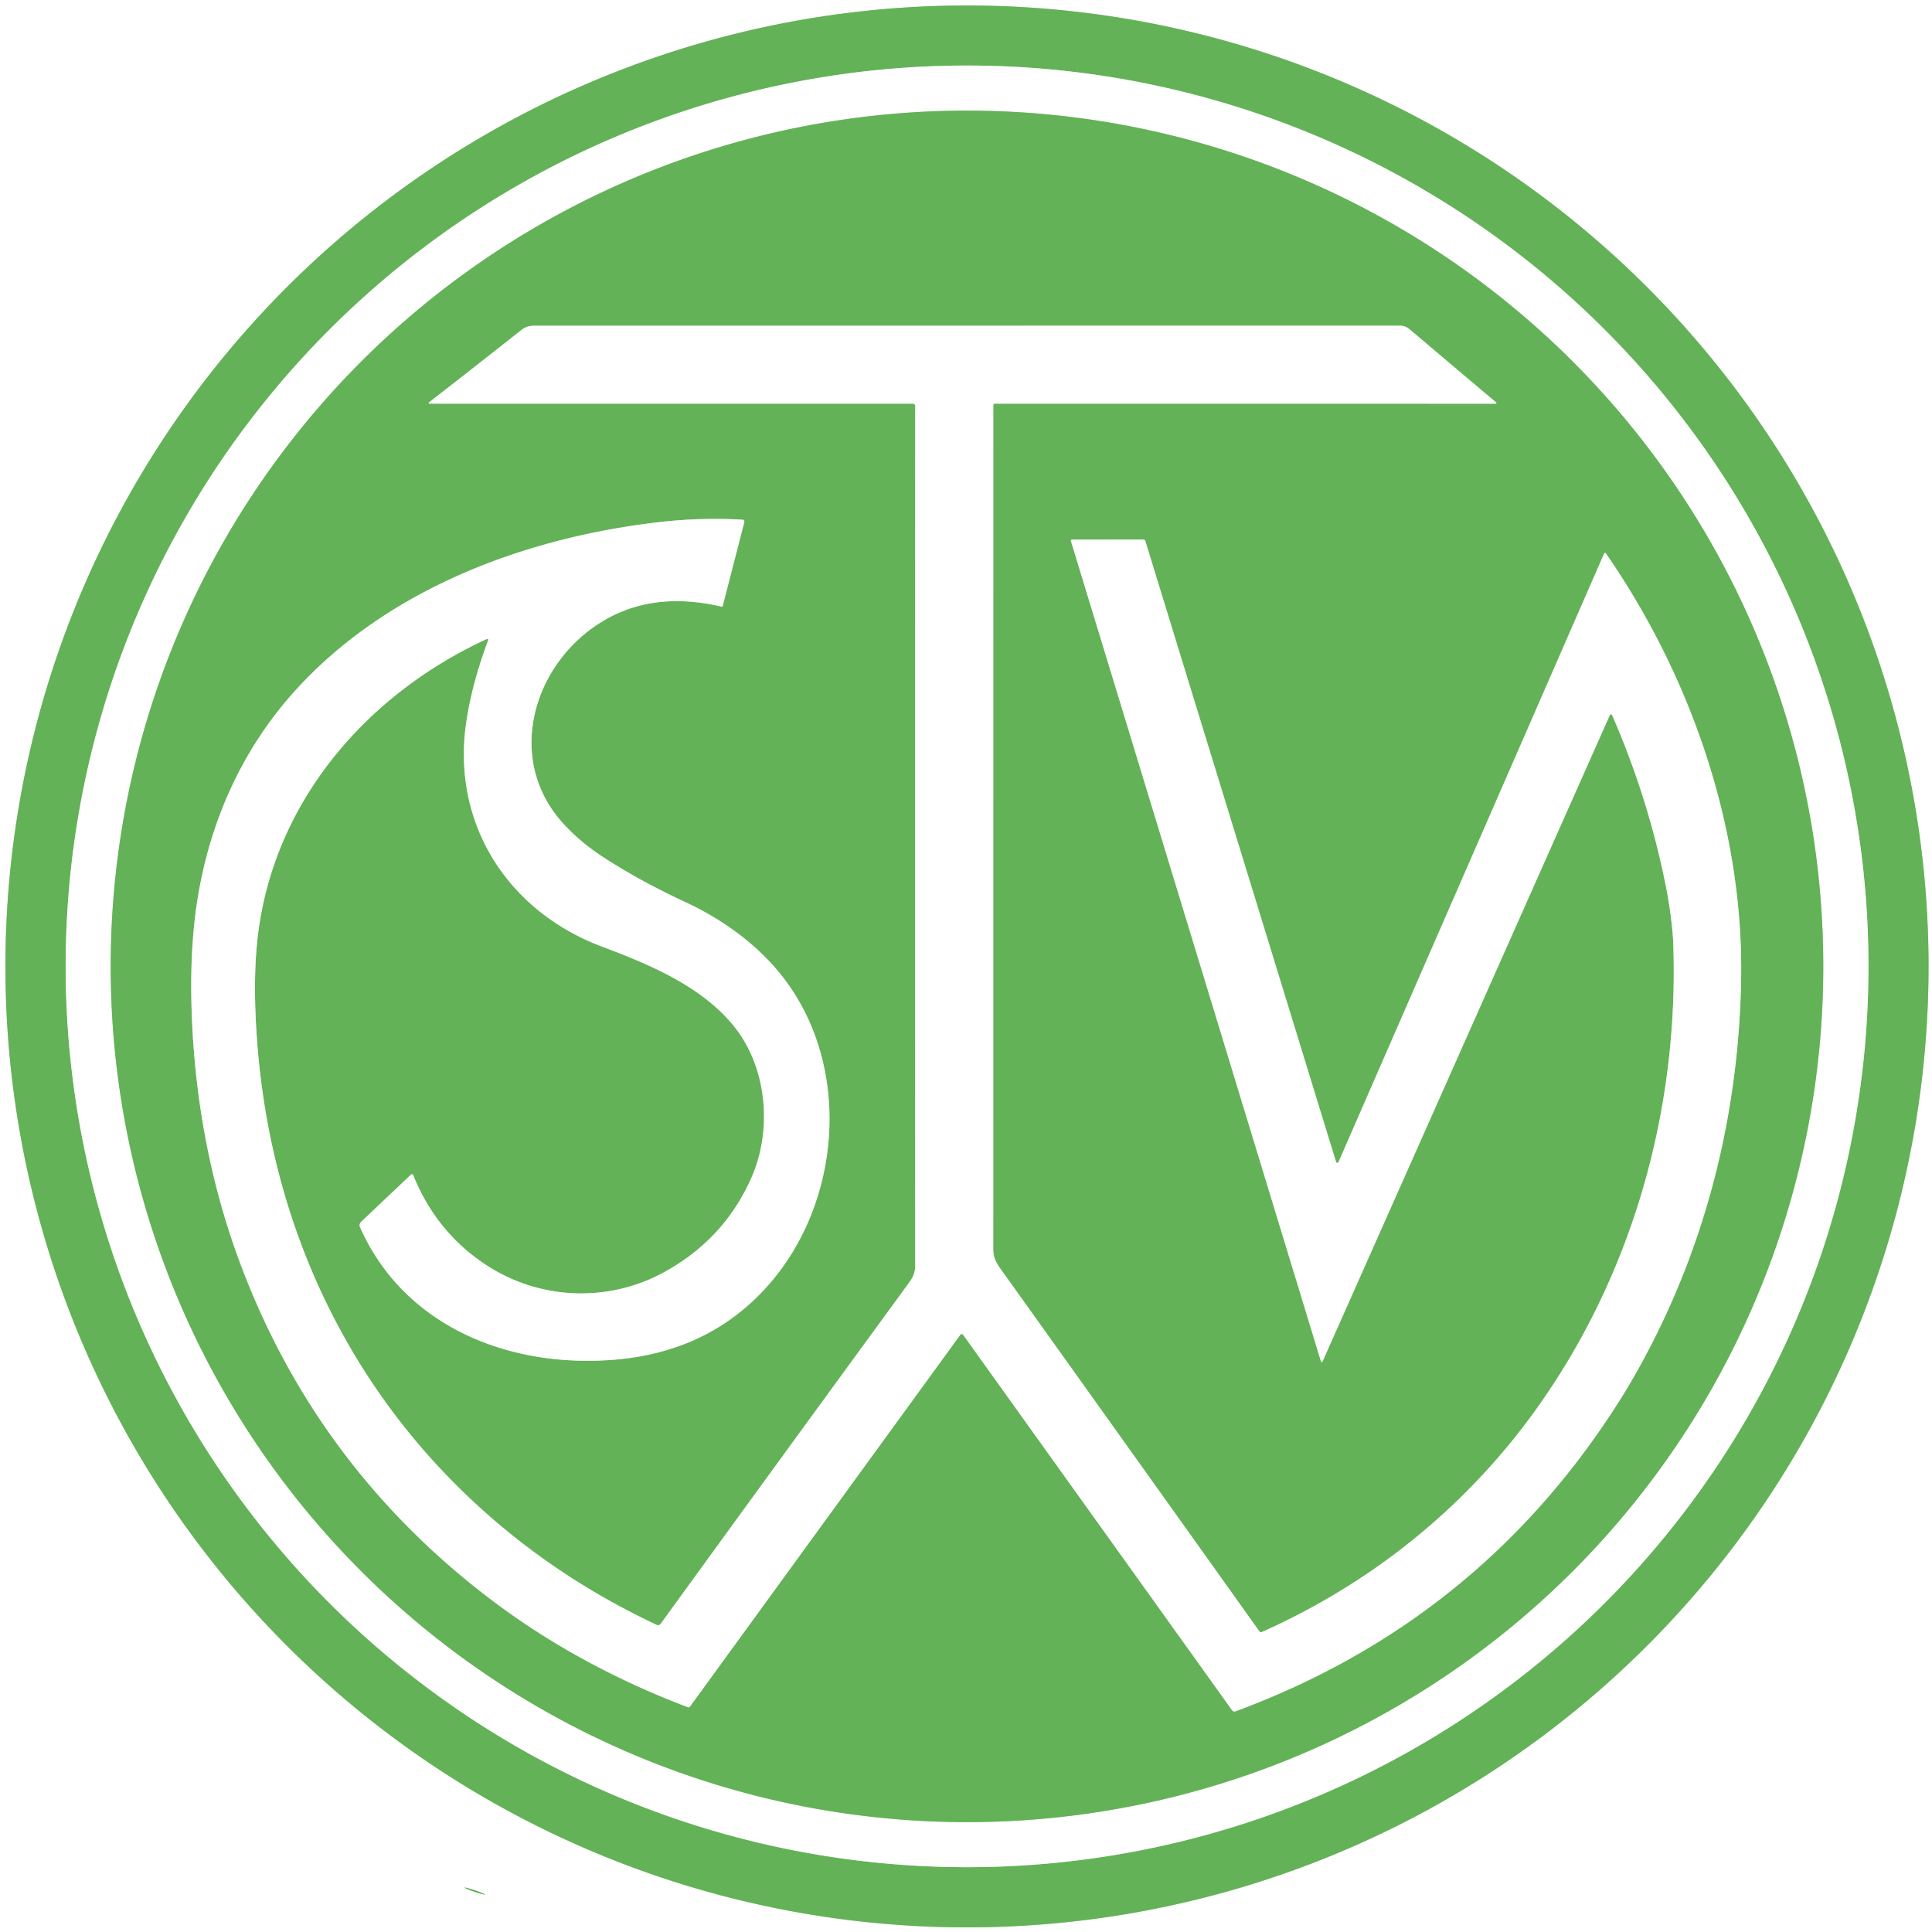
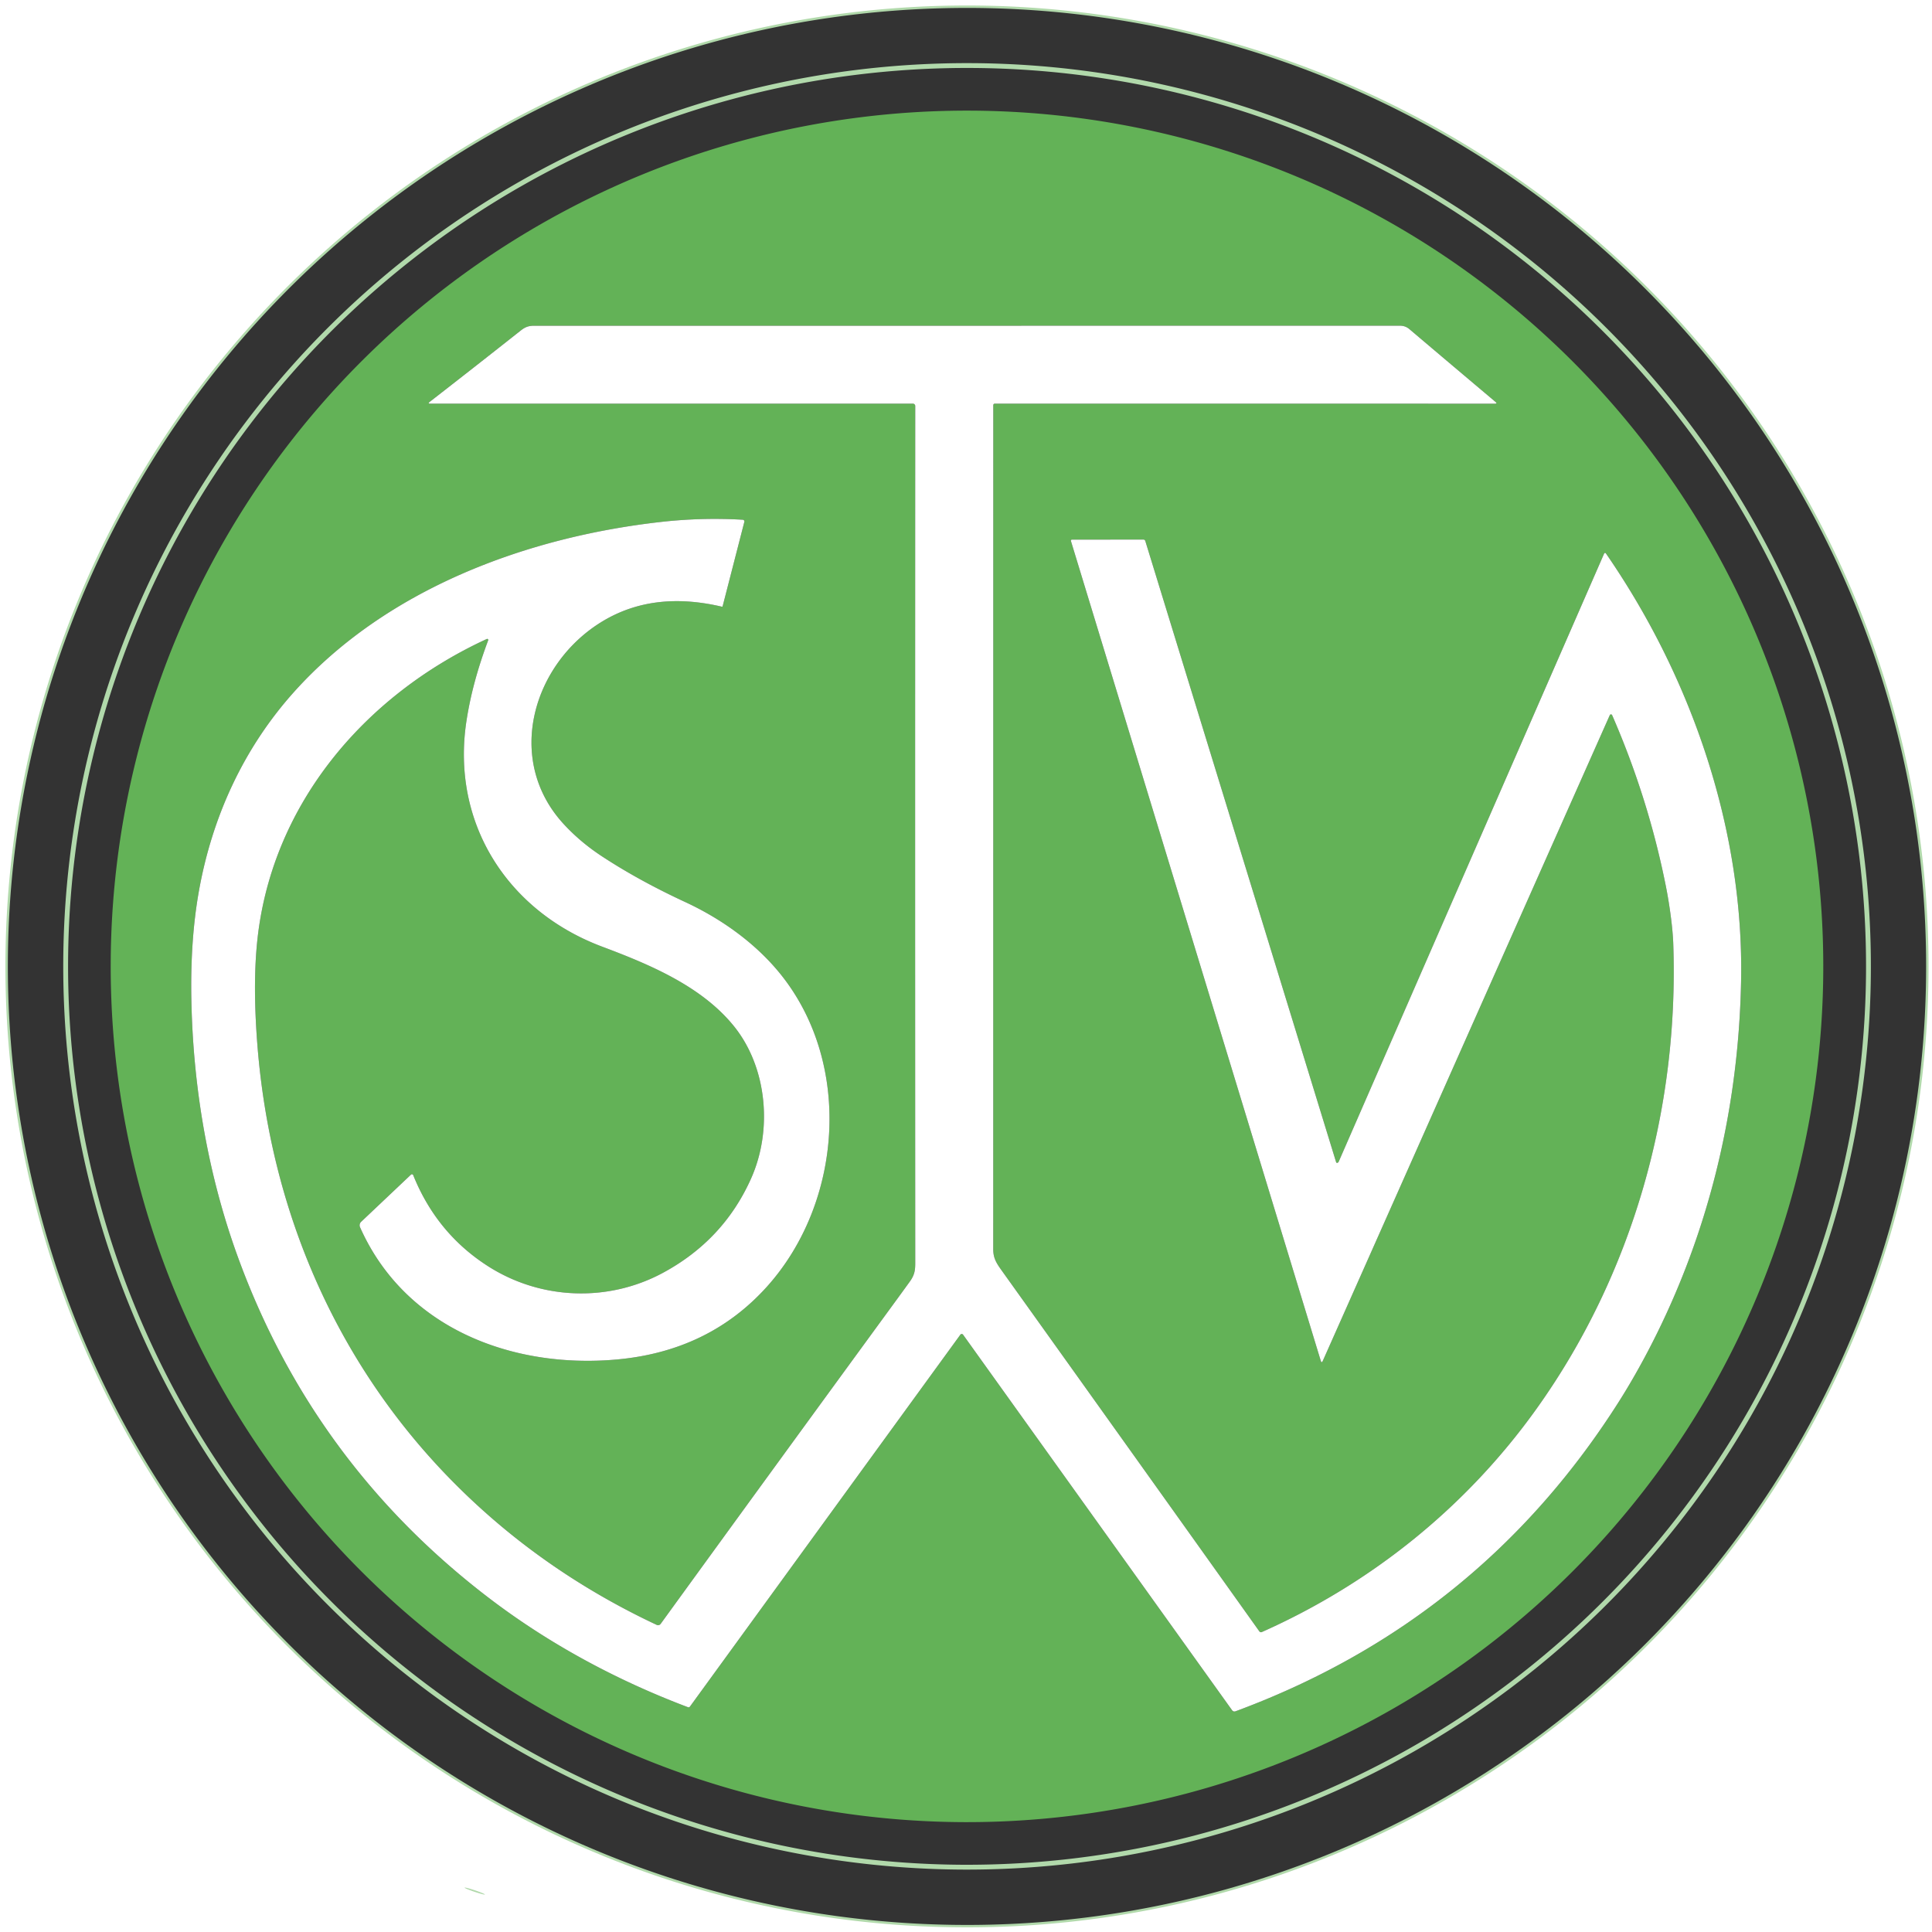
<svg xmlns="http://www.w3.org/2000/svg" version="1.1" viewBox="0.00 0.00 800.00 800.00">
  <rect x="0.00" y="0.00" width="800.00" height="800.00" fill="#333333" stroke="none" />
  <g stroke-width="2.00" fill="none" stroke-linecap="butt">
    <path stroke="#b1d9ab" vector-effect="non-scaling-stroke" d="   M 798.54 395.316   A 398.16 397.90 -0.7 0 0 395.549 2.31   A 398.16 397.90 -0.7 0 0 2.28 405.044   A 398.16 397.90 -0.7 0 0 405.271 798.05   A 398.16 397.90 -0.7 0 0 798.54 395.316" />
-     <path stroke="#b1d9ab" vector-effect="non-scaling-stroke" d="   M 200.788 784.466   A 4.44 0.32 18.6 0 0 196.682 782.747   A 4.44 0.32 18.6 0 0 192.372 781.634   A 4.44 0.32 18.6 0 0 196.478 783.353   A 4.44 0.32 18.6 0 0 200.788 784.466" />
+     <path stroke="#b1d9ab" vector-effect="non-scaling-stroke" d="   M 200.788 784.466   A 4.44 0.32 18.6 0 0 192.372 781.634   A 4.44 0.32 18.6 0 0 196.478 783.353   A 4.44 0.32 18.6 0 0 200.788 784.466" />
    <path stroke="#b1d9ab" vector-effect="non-scaling-stroke" d="   M 773.681 402.756   A 373.25 373.01 0.4 0 0 403.044 27.149   A 373.25 373.01 0.4 0 0 27.199 397.544   A 373.25 373.01 0.4 0 0 397.836 773.151   A 373.25 373.01 0.4 0 0 773.681 402.756" />
-     <path stroke="#b1d9ab" vector-effect="non-scaling-stroke" d="   M 754.978 401.398   A 354.57 354.35 0.2 0 0 401.647 45.812   A 354.57 354.35 0.2 0 0 45.842 398.922   A 354.57 354.35 0.2 0 0 399.173 754.508   A 354.57 354.35 0.2 0 0 754.978 401.398" />
-     <path stroke="#b1d9ab" vector-effect="non-scaling-stroke" d="   M 202.15 265.12   C 198.10 275.97 194.94 286.87 193.16 298.48   C 186.67 340.68 210.02 377.23 249.34 391.99   C 268.99 399.36 290.76 408.43 304.13 425.20   C 317.59 442.10 320.00 467.81 311.03 487.94   Q 299.60 513.58 274.36 527.13   C 251.72 539.28 223.99 538.26 202.21 524.39   Q 180.85 510.79 171.10 486.60   A 0.58 0.57 -32.6 0 0 170.17 486.40   L 149.55 505.91   A 1.99 1.99 0.0 0 0 149.09 508.18   C 167.63 549.91 211.90 566.79 255.23 562.95   Q 293.52 559.55 317.61 532.74   C 348.70 498.12 353.14 440.84 323.40 403.62   C 313.18 390.84 299.00 380.60 283.78 373.54   C 271.79 367.98 260.05 361.69 249.07 354.46   Q 240.24 348.64 233.43 341.25   C 208.77 314.50 220.61 274.44 249.84 257.06   C 265.11 248.00 281.89 247.23 298.88 251.21   Q 299.17 251.27 299.24 250.99   L 308.21 216.12   A 0.72 0.72 0.0 0 0 307.55 215.21   Q 290.51 214.23 273.71 216.12   C 217.87 222.40 160.14 243.86 121.92 286.33   C 101.11 309.45 87.89 337.88 82.34 369.11   Q 78.72 389.47 79.25 414.48   C 80.01 450.69 86.22 486.69 98.41 520.25   Q 129.47 605.75 201.98 661.33   C 226.94 680.47 255.14 695.70 284.86 706.91   Q 285.38 707.10 285.70 706.65   L 397.66 552.67   A 0.70 0.70 0.0 0 1 398.79 552.67   L 510.15 708.13   Q 510.73 708.94 511.66 708.59   Q 613.22 671.02 670.91 579.50   Q 676.04 571.34 681.13 561.84   C 706.60 514.25 719.84 461.44 720.94 406.43   C 722.21 343.79 700.53 280.60 664.96 229.14   A 0.42 0.42 0.0 0 0 664.24 229.21   Q 609.27 355.09 554.34 480.99   Q 554.18 481.35 553.82 481.50   A 0.43 0.43 0.0 0 1 553.26 481.23   L 474.24 223.99   A 0.79 0.78 81.5 0 0 473.49 223.43   L 444.01 223.44   Q 443.27 223.44 443.49 224.15   L 546.90 563.46   Q 547.25 564.60 547.74 563.51   L 666.58 296.13   A 0.53 0.53 0.0 0 1 667.55 296.13   Q 682.55 330.52 689.82 367.05   C 691.29 374.43 692.63 384.13 692.86 390.66   C 695.29 459.13 676.15 527.58 636.16 583.46   C 607.19 623.95 567.99 655.54 522.49 675.80   A 0.84 0.82 60.2 0 1 521.47 675.51   Q 467.76 600.16 414.84 526.17   C 412.76 523.25 411.28 521.14 411.28 517.35   Q 411.29 341.91 411.30 167.75   A 0.61 0.61 0.0 0 1 411.91 167.14   L 619.01 167.16   Q 620.14 167.16 619.27 166.43   Q 600.88 150.94 583.62 136.30   Q 581.94 134.87 579.75 134.87   Q 400.51 134.89 221.28 134.88   C 218.82 134.88 217.45 135.43 215.62 136.87   Q 196.62 151.89 177.96 166.38   Q 176.96 167.15 178.22 167.15   L 378.02 167.15   A 0.96 0.96 0.0 0 1 378.98 168.11   Q 378.89 346.14 378.98 521.47   C 378.99 525.22 379.11 527.37 376.76 530.64   Q 373.75 534.81 370.70 538.98   Q 321.89 605.79 273.57 672.40   A 1.32 1.32 0.0 0 1 271.93 672.83   Q 225.02 650.81 189.41 615.43   C 139.98 566.34 112.03 502.19 106.57 432.59   Q 104.72 409.02 106.36 391.29   C 111.66 334.07 150.46 288.13 201.57 264.59   A 0.43 0.42 -2.5 0 1 202.15 265.12" />
  </g>
  <path fill="#ffffff" d="   M 0.00 0.00   L 800.00 0.00   L 800.00 800.00   L 0.00 800.00   L 0.00 0.00   Z   M 798.54 395.316   A 398.16 397.90 -0.7 0 0 395.549 2.31   A 398.16 397.90 -0.7 0 0 2.28 405.044   A 398.16 397.90 -0.7 0 0 405.271 798.05   A 398.16 397.90 -0.7 0 0 798.54 395.316   Z   M 200.788 784.466   A 4.44 0.32 18.6 0 0 196.682 782.747   A 4.44 0.32 18.6 0 0 192.372 781.634   A 4.44 0.32 18.6 0 0 196.478 783.353   A 4.44 0.32 18.6 0 0 200.788 784.466   Z" />
-   <path fill="#63b257" d="   M 798.54 395.316   A 398.16 397.90 -0.7 0 1 405.271 798.05   A 398.16 397.90 -0.7 0 1 2.28 405.044   A 398.16 397.90 -0.7 0 1 395.549 2.31   A 398.16 397.90 -0.7 0 1 798.54 395.316   Z   M 773.681 402.756   A 373.25 373.01 0.4 0 0 403.044 27.149   A 373.25 373.01 0.4 0 0 27.199 397.544   A 373.25 373.01 0.4 0 0 397.836 773.151   A 373.25 373.01 0.4 0 0 773.681 402.756   Z" />
-   <path fill="#ffffff" d="   M 773.681 402.756   A 373.25 373.01 0.4 0 1 397.836 773.151   A 373.25 373.01 0.4 0 1 27.199 397.544   A 373.25 373.01 0.4 0 1 403.044 27.149   A 373.25 373.01 0.4 0 1 773.681 402.756   Z   M 754.978 401.398   A 354.57 354.35 0.2 0 0 401.647 45.812   A 354.57 354.35 0.2 0 0 45.842 398.922   A 354.57 354.35 0.2 0 0 399.173 754.508   A 354.57 354.35 0.2 0 0 754.978 401.398   Z" />
  <path fill="#63b257" d="   M 754.978 401.398   A 354.57 354.35 0.2 0 1 399.173 754.508   A 354.57 354.35 0.2 0 1 45.842 398.922   A 354.57 354.35 0.2 0 1 401.647 45.812   A 354.57 354.35 0.2 0 1 754.978 401.398   Z   M 202.15 265.12   C 198.10 275.97 194.94 286.87 193.16 298.48   C 186.67 340.68 210.02 377.23 249.34 391.99   C 268.99 399.36 290.76 408.43 304.13 425.20   C 317.59 442.10 320.00 467.81 311.03 487.94   Q 299.60 513.58 274.36 527.13   C 251.72 539.28 223.99 538.26 202.21 524.39   Q 180.85 510.79 171.10 486.60   A 0.58 0.57 -32.6 0 0 170.17 486.40   L 149.55 505.91   A 1.99 1.99 0.0 0 0 149.09 508.18   C 167.63 549.91 211.90 566.79 255.23 562.95   Q 293.52 559.55 317.61 532.74   C 348.70 498.12 353.14 440.84 323.40 403.62   C 313.18 390.84 299.00 380.60 283.78 373.54   C 271.79 367.98 260.05 361.69 249.07 354.46   Q 240.24 348.64 233.43 341.25   C 208.77 314.50 220.61 274.44 249.84 257.06   C 265.11 248.00 281.89 247.23 298.88 251.21   Q 299.17 251.27 299.24 250.99   L 308.21 216.12   A 0.72 0.72 0.0 0 0 307.55 215.21   Q 290.51 214.23 273.71 216.12   C 217.87 222.40 160.14 243.86 121.92 286.33   C 101.11 309.45 87.89 337.88 82.34 369.11   Q 78.72 389.47 79.25 414.48   C 80.01 450.69 86.22 486.69 98.41 520.25   Q 129.47 605.75 201.98 661.33   C 226.94 680.47 255.14 695.70 284.86 706.91   Q 285.38 707.10 285.70 706.65   L 397.66 552.67   A 0.70 0.70 0.0 0 1 398.79 552.67   L 510.15 708.13   Q 510.73 708.94 511.66 708.59   Q 613.22 671.02 670.91 579.50   Q 676.04 571.34 681.13 561.84   C 706.60 514.25 719.84 461.44 720.94 406.43   C 722.21 343.79 700.53 280.60 664.96 229.14   A 0.42 0.42 0.0 0 0 664.24 229.21   Q 609.27 355.09 554.34 480.99   Q 554.18 481.35 553.82 481.50   A 0.43 0.43 0.0 0 1 553.26 481.23   L 474.24 223.99   A 0.79 0.78 81.5 0 0 473.49 223.43   L 444.01 223.44   Q 443.27 223.44 443.49 224.15   L 546.90 563.46   Q 547.25 564.60 547.74 563.51   L 666.58 296.13   A 0.53 0.53 0.0 0 1 667.55 296.13   Q 682.55 330.52 689.82 367.05   C 691.29 374.43 692.63 384.13 692.86 390.66   C 695.29 459.13 676.15 527.58 636.16 583.46   C 607.19 623.95 567.99 655.54 522.49 675.80   A 0.84 0.82 60.2 0 1 521.47 675.51   Q 467.76 600.16 414.84 526.17   C 412.76 523.25 411.28 521.14 411.28 517.35   Q 411.29 341.91 411.30 167.75   A 0.61 0.61 0.0 0 1 411.91 167.14   L 619.01 167.16   Q 620.14 167.16 619.27 166.43   Q 600.88 150.94 583.62 136.30   Q 581.94 134.87 579.75 134.87   Q 400.51 134.89 221.28 134.88   C 218.82 134.88 217.45 135.43 215.62 136.87   Q 196.62 151.89 177.96 166.38   Q 176.96 167.15 178.22 167.15   L 378.02 167.15   A 0.96 0.96 0.0 0 1 378.98 168.11   Q 378.89 346.14 378.98 521.47   C 378.99 525.22 379.11 527.37 376.76 530.64   Q 373.75 534.81 370.70 538.98   Q 321.89 605.79 273.57 672.40   A 1.32 1.32 0.0 0 1 271.93 672.83   Q 225.02 650.81 189.41 615.43   C 139.98 566.34 112.03 502.19 106.57 432.59   Q 104.72 409.02 106.36 391.29   C 111.66 334.07 150.46 288.13 201.57 264.59   A 0.43 0.42 -2.5 0 1 202.15 265.12   Z" />
  <path fill="#ffffff" d="   M 202.15 265.12   A 0.43 0.42 -2.5 0 0 201.57 264.59   C 150.46 288.13 111.66 334.07 106.36 391.29   Q 104.72 409.02 106.57 432.59   C 112.03 502.19 139.98 566.34 189.41 615.43   Q 225.02 650.81 271.93 672.83   A 1.32 1.32 0.0 0 0 273.57 672.40   Q 321.89 605.79 370.70 538.98   Q 373.75 534.81 376.76 530.64   C 379.11 527.37 378.99 525.22 378.98 521.47   Q 378.89 346.14 378.98 168.11   A 0.96 0.96 0.0 0 0 378.02 167.15   L 178.22 167.15   Q 176.96 167.15 177.96 166.38   Q 196.62 151.89 215.62 136.87   C 217.45 135.43 218.82 134.88 221.28 134.88   Q 400.51 134.89 579.75 134.87   Q 581.94 134.87 583.62 136.30   Q 600.88 150.94 619.27 166.43   Q 620.14 167.16 619.01 167.16   L 411.91 167.14   A 0.61 0.61 0.0 0 0 411.30 167.75   Q 411.29 341.91 411.28 517.35   C 411.28 521.14 412.76 523.25 414.84 526.17   Q 467.76 600.16 521.47 675.51   A 0.84 0.82 60.2 0 0 522.49 675.80   C 567.99 655.54 607.19 623.95 636.16 583.46   C 676.15 527.58 695.29 459.13 692.86 390.66   C 692.63 384.13 691.29 374.43 689.82 367.05   Q 682.55 330.52 667.55 296.13   A 0.53 0.53 0.0 0 0 666.58 296.13   L 547.74 563.51   Q 547.25 564.60 546.90 563.46   L 443.49 224.15   Q 443.27 223.44 444.01 223.44   L 473.49 223.43   A 0.79 0.78 81.5 0 1 474.24 223.99   L 553.26 481.23   A 0.43 0.43 0.0 0 0 553.82 481.50   Q 554.18 481.35 554.34 480.99   Q 609.27 355.09 664.24 229.21   A 0.42 0.42 0.0 0 1 664.96 229.14   C 700.53 280.60 722.21 343.79 720.94 406.43   C 719.84 461.44 706.60 514.25 681.13 561.84   Q 676.04 571.34 670.91 579.50   Q 613.22 671.02 511.66 708.59   Q 510.73 708.94 510.15 708.13   L 398.79 552.67   A 0.70 0.70 0.0 0 0 397.66 552.67   L 285.70 706.65   Q 285.38 707.10 284.86 706.91   C 255.14 695.70 226.94 680.47 201.98 661.33   Q 129.47 605.75 98.41 520.25   C 86.22 486.69 80.01 450.69 79.25 414.48   Q 78.72 389.47 82.34 369.11   C 87.89 337.88 101.11 309.45 121.92 286.33   C 160.14 243.86 217.87 222.40 273.71 216.12   Q 290.51 214.23 307.55 215.21   A 0.72 0.72 0.0 0 1 308.21 216.12   L 299.24 250.99   Q 299.17 251.27 298.88 251.21   C 281.89 247.23 265.11 248.00 249.84 257.06   C 220.61 274.44 208.77 314.50 233.43 341.25   Q 240.24 348.64 249.07 354.46   C 260.05 361.69 271.79 367.98 283.78 373.54   C 299.00 380.60 313.18 390.84 323.40 403.62   C 353.14 440.84 348.70 498.12 317.61 532.74   Q 293.52 559.55 255.23 562.95   C 211.90 566.79 167.63 549.91 149.09 508.18   A 1.99 1.99 0.0 0 1 149.55 505.91   L 170.17 486.40   A 0.58 0.57 -32.6 0 1 171.10 486.60   Q 180.85 510.79 202.21 524.39   C 223.99 538.26 251.72 539.28 274.36 527.13   Q 299.60 513.58 311.03 487.94   C 320.00 467.81 317.59 442.10 304.13 425.20   C 290.76 408.43 268.99 399.36 249.34 391.99   C 210.02 377.23 186.67 340.68 193.16 298.48   C 194.94 286.87 198.10 275.97 202.15 265.12   Z" />
-   <ellipse fill="#63b257" cx="0.00" cy="0.00" transform="translate(196.58,783.05) rotate(18.6)" rx="4.44" ry="0.32" />
</svg>